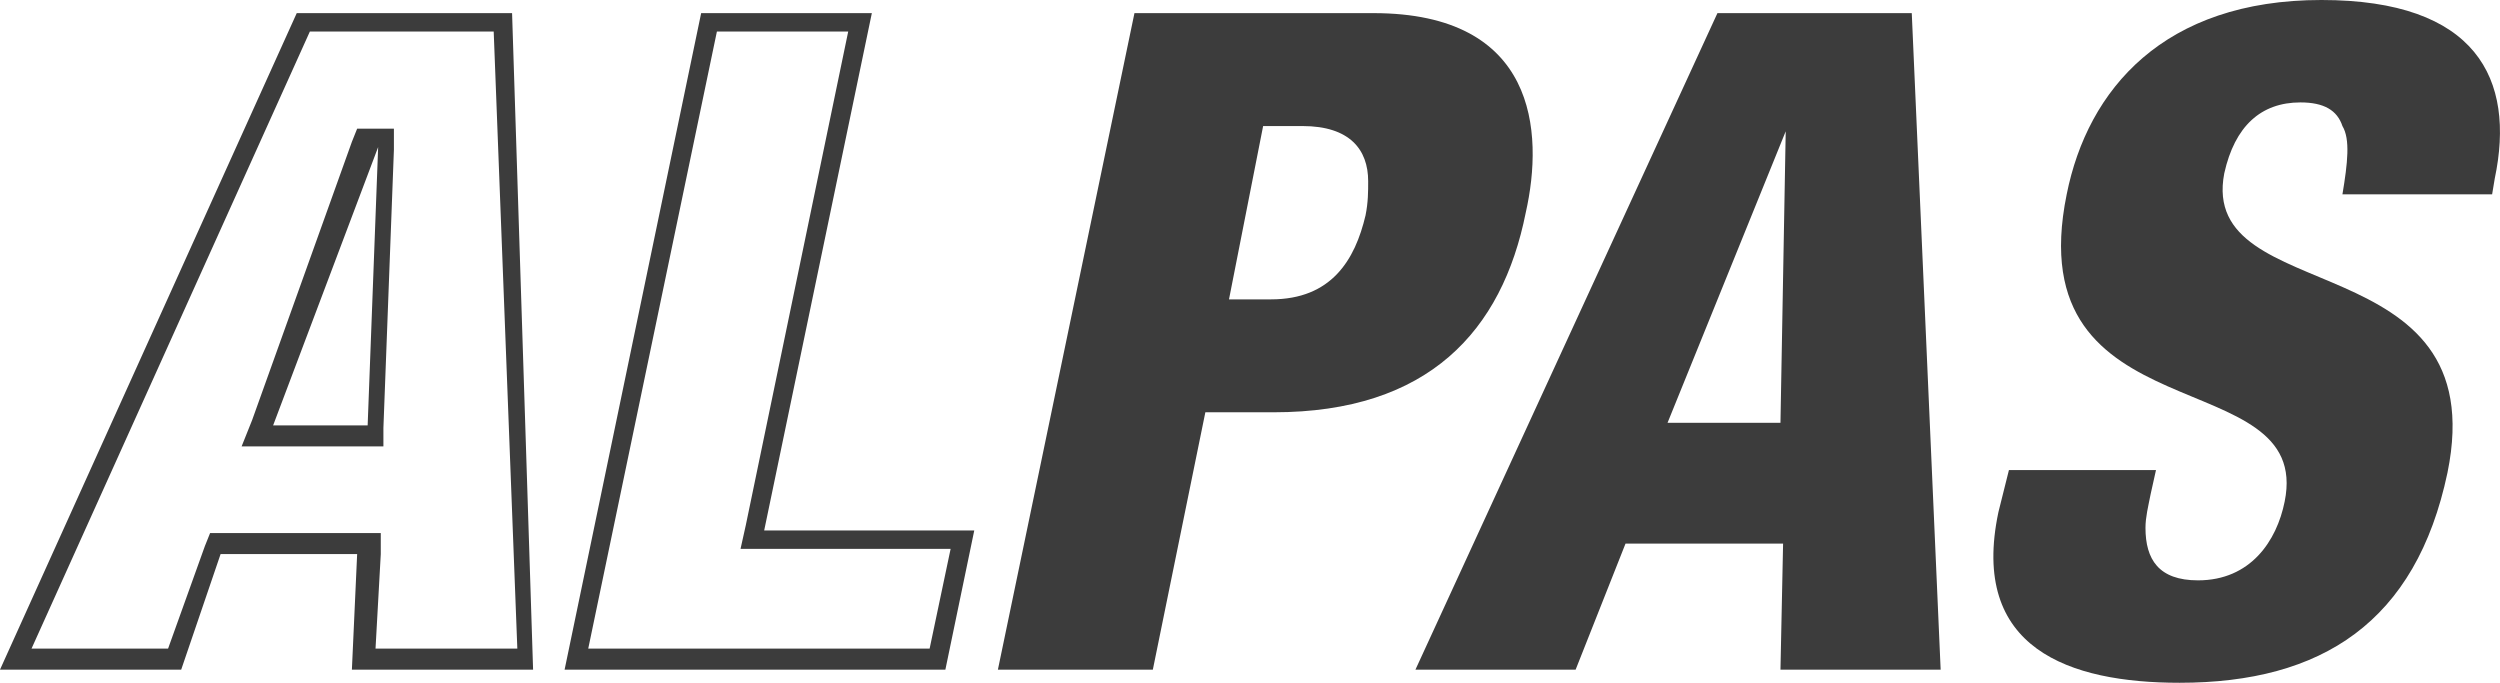
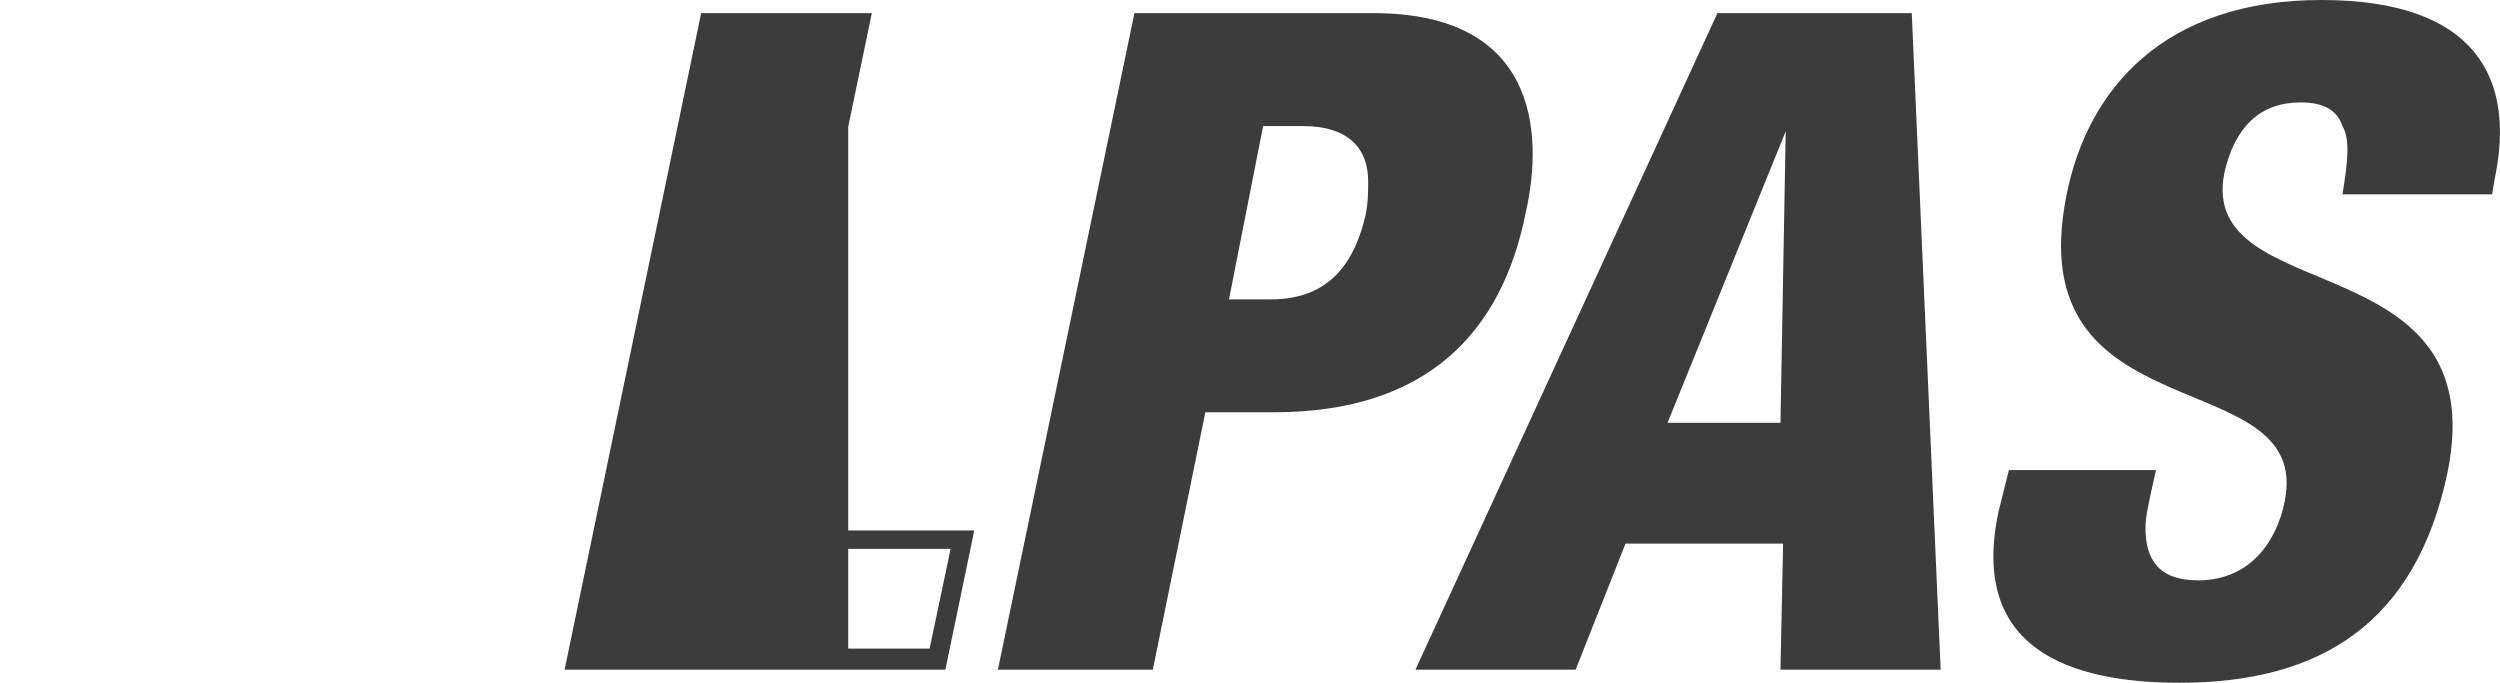
<svg xmlns="http://www.w3.org/2000/svg" version="1.1" x="0px" y="0px" width="95.2px" height="26px" viewBox="0 0 95.2 26" style="enable-background:new 0 0 95.2 26;" xml:space="preserve">
  <style type="text/css">
	.st0{fill:#3C3C3C;}
</style>
  <g id="Hintergrund">
</g>
  <g id="Ebene_1">
-     <path class="st0" d="M18.8,1.2l0.9,23.5h-5.4l0.2-3.6l0-0.8h-0.8H8.5H8l-0.2,0.5l-1.4,3.9H1.2L11.8,1.2H18.8 M9.2,17h1.1h3.6h0.7   l0-0.7l0.4-10.6l0-0.8h-0.8h-0.1h-0.5l-0.2,0.5L9.6,16L9.2,17 M19.5,0.5h-8.2L0,25.5h6.9l1.5-4.4h5.2l-0.2,4.4h6.9L19.5,0.5   L19.5,0.5z M14.4,5.6l-0.4,10.6h-3.6L14.4,5.6L14.4,5.6L14.4,5.6z" />
-     <path class="st0" d="M32.3,1.2L28.4,20l-0.2,0.9h0.9h7.1l-0.8,3.8h-13l4.9-23.5H32.3 M33.2,0.5h-6.5l-5.2,25H36l1.1-5.3h-8   L33.2,0.5L33.2,0.5z" />
+     <path class="st0" d="M32.3,1.2L28.4,20l-0.2,0.9h0.9h7.1l-0.8,3.8h-13H32.3 M33.2,0.5h-6.5l-5.2,25H36l1.1-5.3h-8   L33.2,0.5L33.2,0.5z" />
    <path class="st0" d="M43.2,0.5h9.1c6.2,0,6.5,4.5,5.8,7.6c-0.9,4.5-3.7,7.6-9.6,7.6h-2.6l-2,9.8H38L43.2,0.5z M46.8,11.4h1.6   c2.3,0,3.2-1.5,3.6-3.2c0.1-0.5,0.1-0.9,0.1-1.3c0-1.2-0.7-2.1-2.5-2.1h-1.5L46.8,11.4z" />
    <path class="st0" d="M65.4,0.5h7.4l1.1,25h-6.1l0.1-4.8h-6l-1.9,4.8h-6.1L65.4,0.5z M68,5L68,5l-4.5,11.1h4.3L68,5z" />
    <path class="st0" d="M82.1,17.9l-0.2,0.9c-0.1,0.5-0.2,0.9-0.2,1.3c0,1.2,0.5,2,2,2c2,0,3-1.5,3.3-3c1.1-5.4-10.2-2.4-8.3-11.7   c0.8-4,3.7-7.4,9.7-7.4c5.9,0,7.4,3,6.6,6.8l-0.1,0.6h-5.7c0.2-1.2,0.3-2.1,0-2.6c-0.2-0.6-0.7-0.9-1.6-0.9c-1.5,0-2.5,0.9-2.9,2.7   C83.7,11.8,95,9.2,93.2,18c-1.2,5.7-4.8,8-10.2,8c-4.2,0-8-1.3-6.9-6.5l0.4-1.6H82.1z" />
  </g>
</svg>